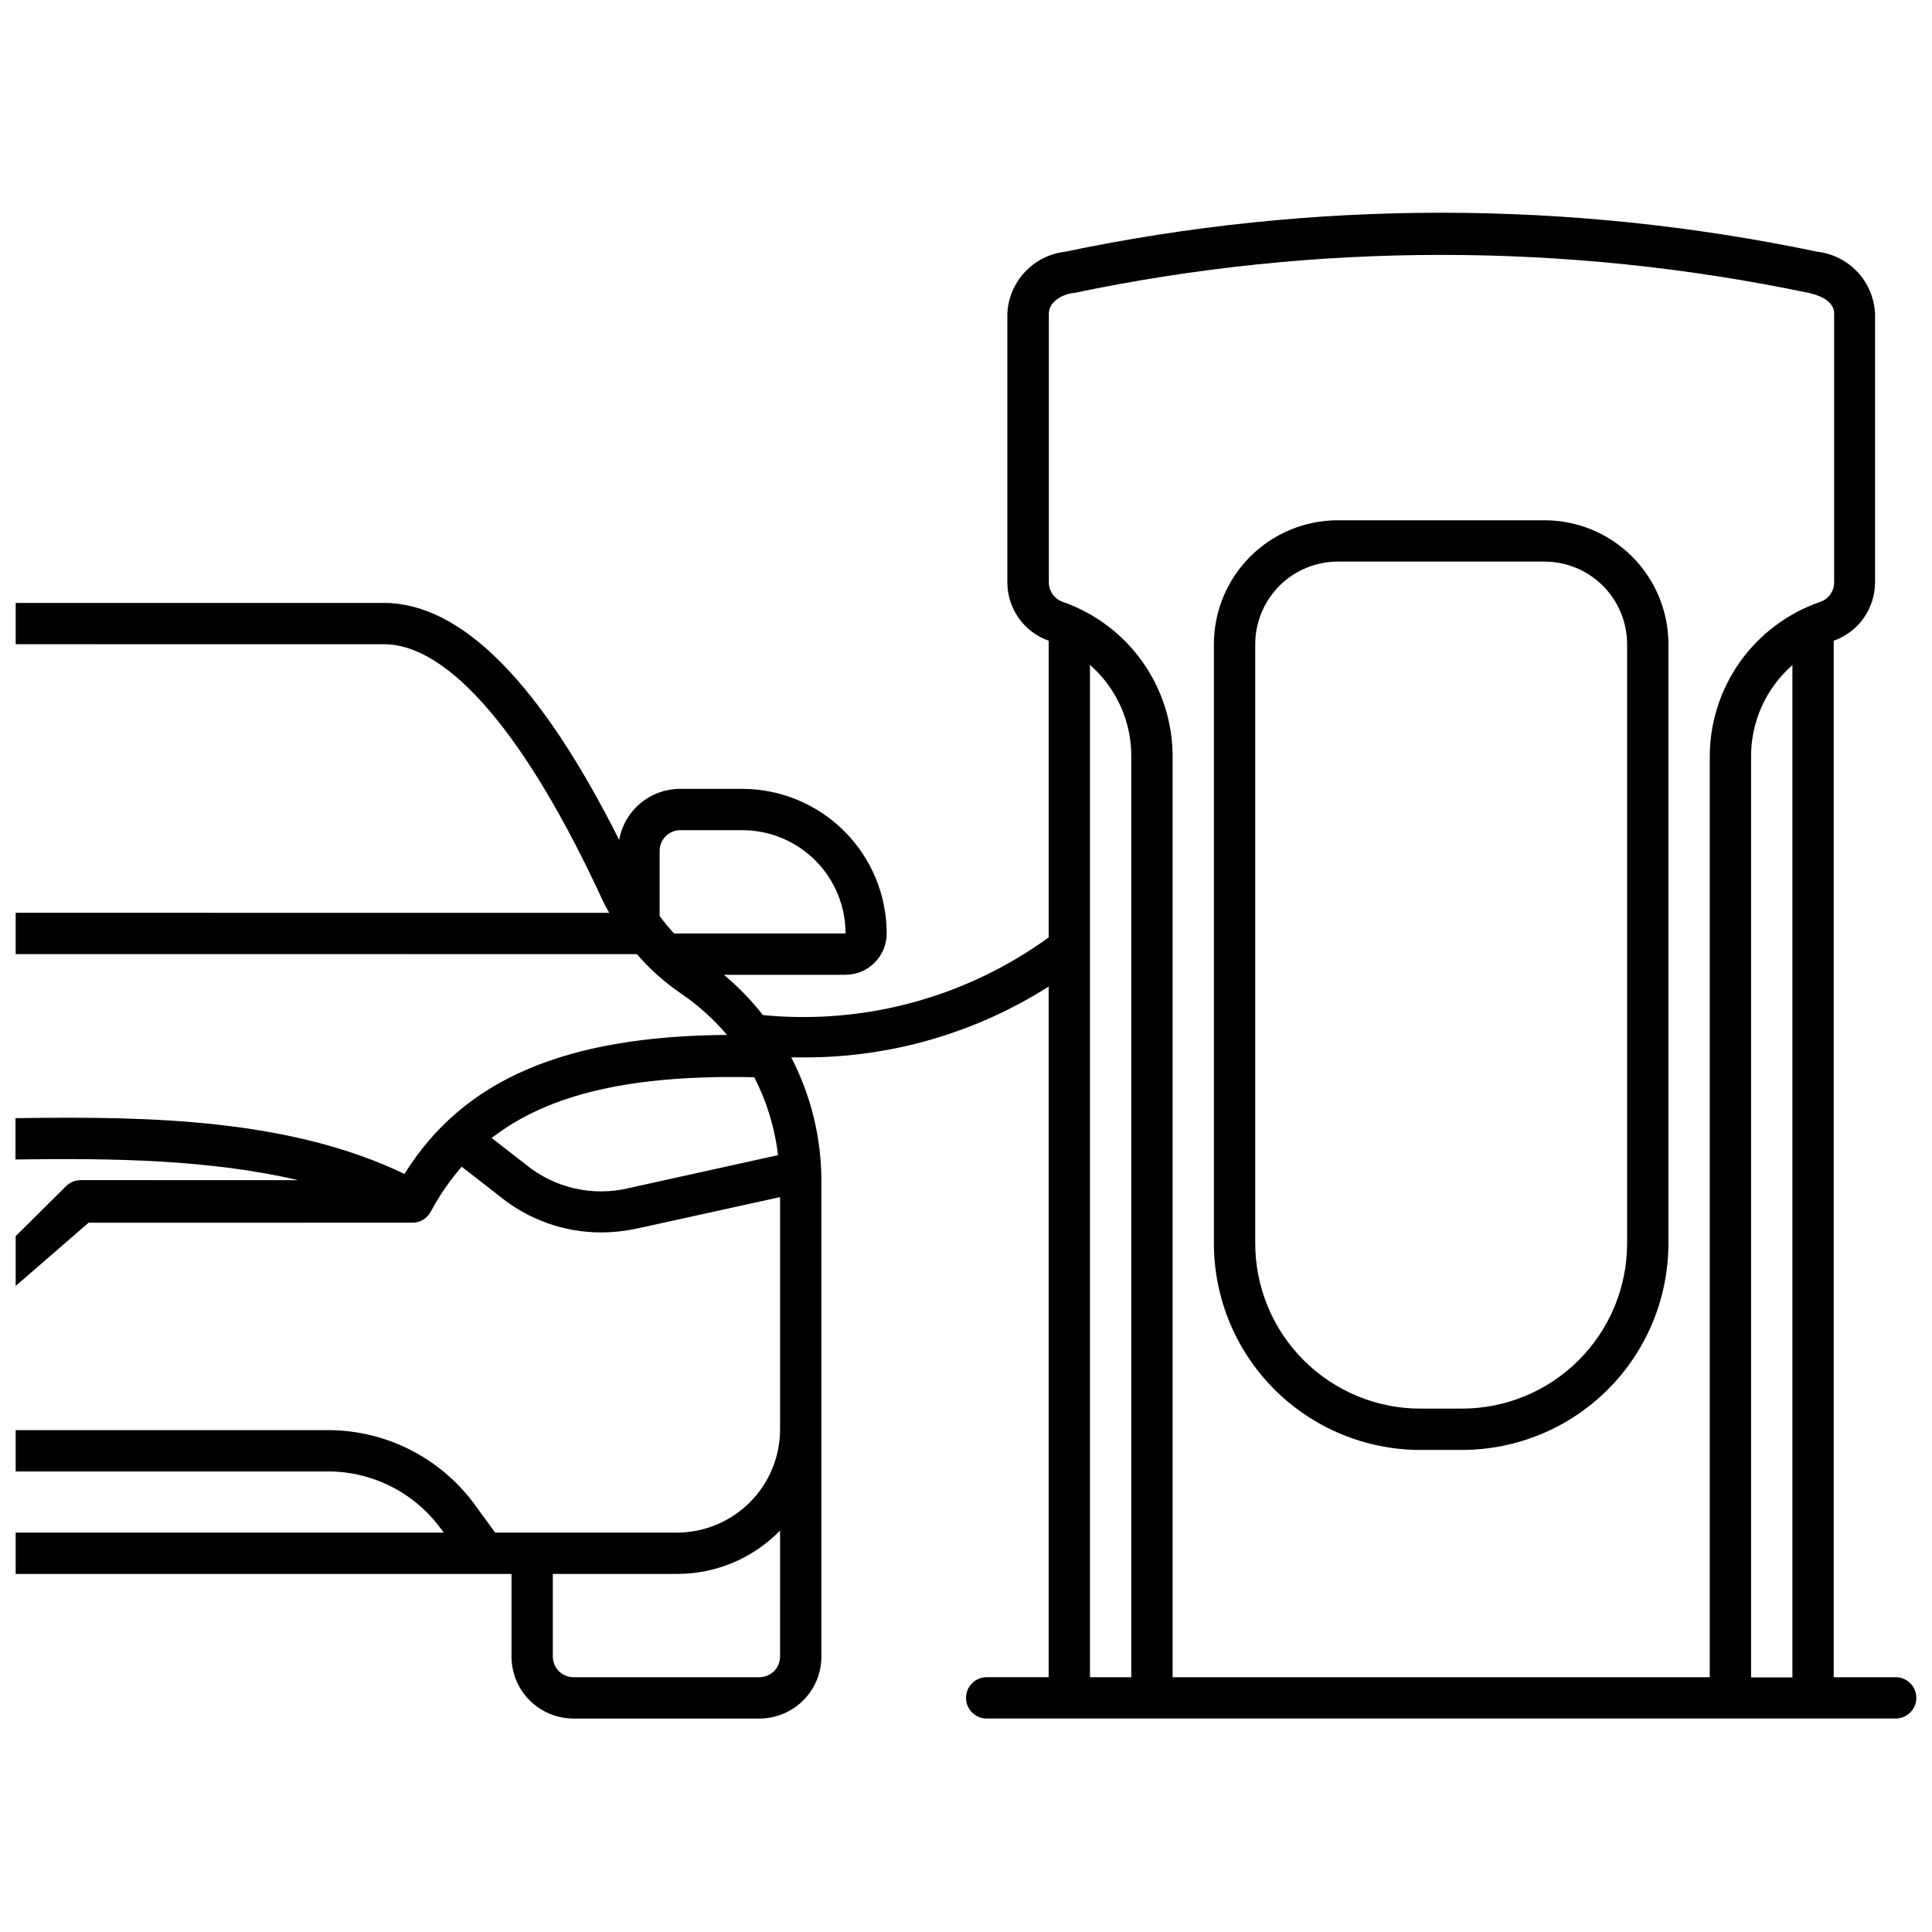
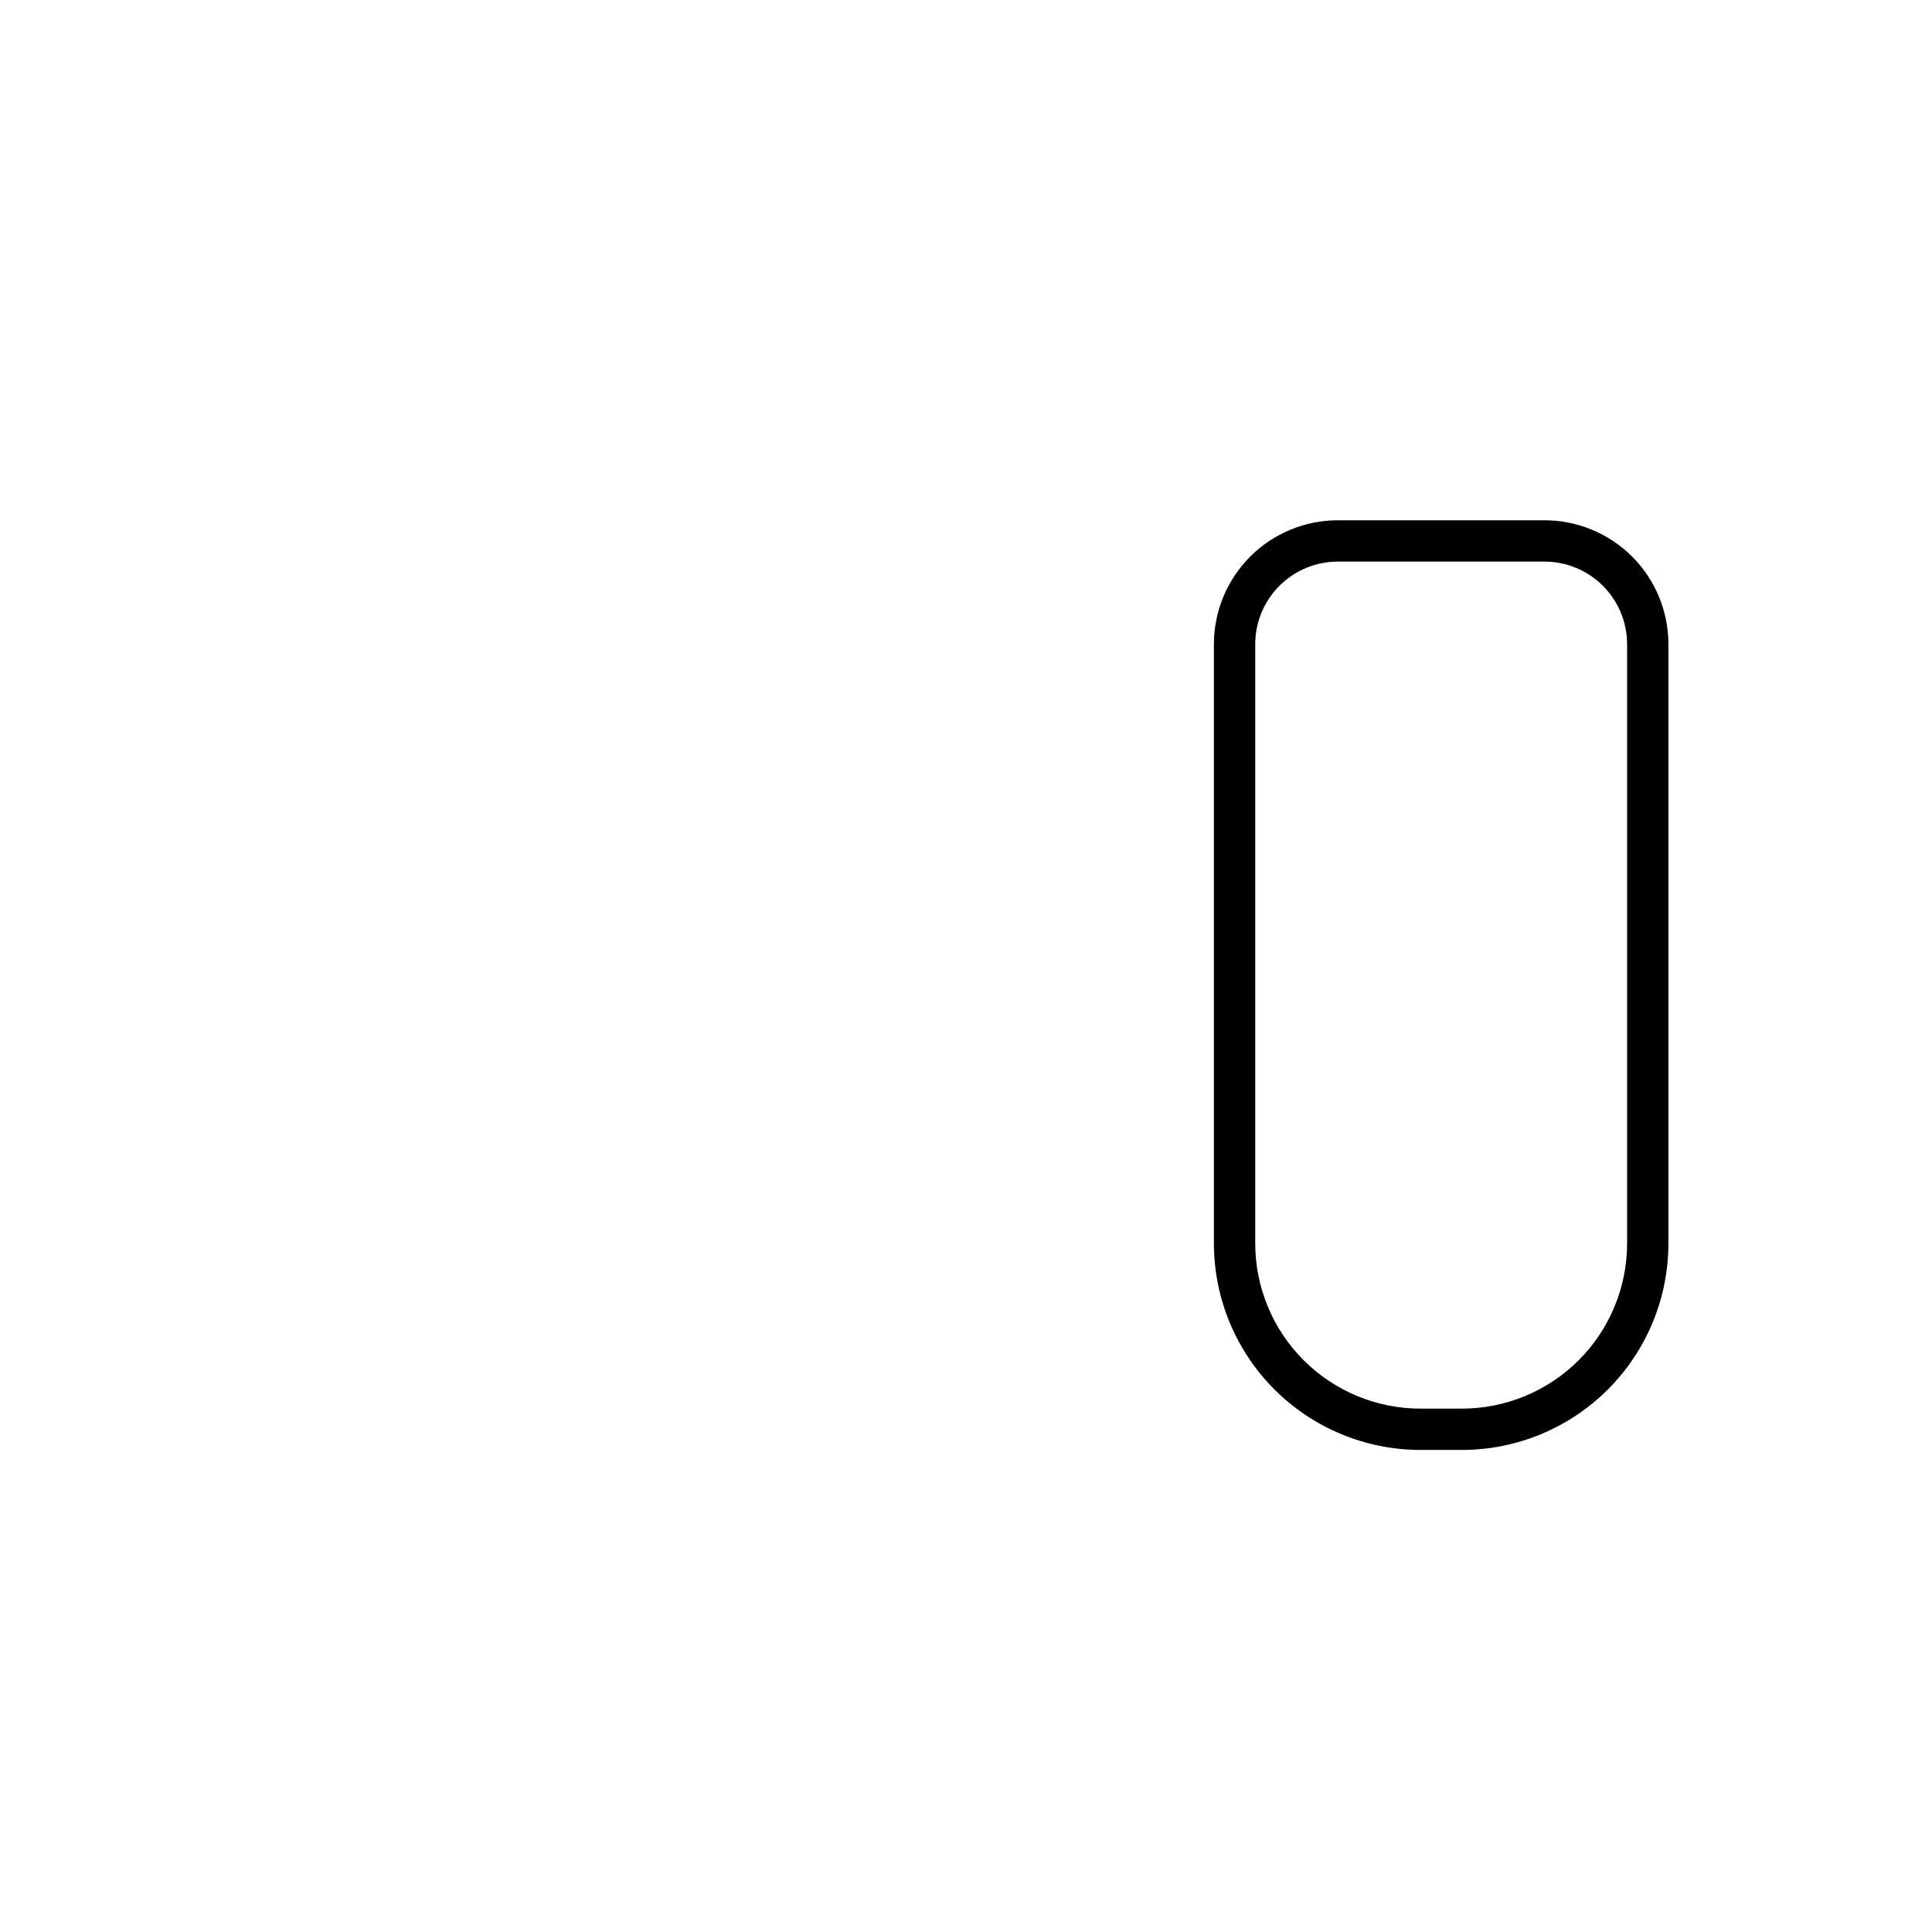
<svg xmlns="http://www.w3.org/2000/svg" width="800px" height="800px" version="1.1" viewBox="144 144 512 512">
  <defs>
    <clipPath id="a">
-       <path d="m148.09 200h503.81v400h-503.81z" />
-     </clipPath>
+       </clipPath>
  </defs>
  <path d="m520.45 528.25h10.949c14.52 0 28.445-5.769 38.715-16.035 10.266-10.27 16.035-24.195 16.035-38.715v-158.77c0-8.715-3.461-17.07-9.621-23.23s-14.516-9.621-23.23-9.621h-54.75c-8.711 0-17.066 3.461-23.227 9.621-6.16 6.16-9.621 14.516-9.621 23.23v158.77c0 14.52 5.769 28.445 16.035 38.715 10.27 10.266 24.195 16.035 38.715 16.035zm-43.801-213.52c0-5.809 2.309-11.379 6.414-15.488 4.109-4.106 9.68-6.414 15.484-6.414h54.75c5.809 0 11.379 2.309 15.488 6.414 4.106 4.109 6.414 9.68 6.414 15.488v158.77c0 11.617-4.617 22.758-12.828 30.973-8.215 8.215-19.355 12.828-30.973 12.828h-10.949c-11.617 0-22.758-4.613-30.973-12.828-8.215-8.215-12.828-19.355-12.828-30.973z" />
  <g clip-path="url(#a)">
    <path d="m646.38 588.48h-16.426v-274.68c3.203-1.133 5.977-3.231 7.938-6.004 1.961-2.777 3.012-6.09 3.012-9.488v-71.176c-0.184-4.113-1.824-8.027-4.637-11.039-2.809-3.012-6.602-4.922-10.691-5.387-65.719-13.773-133.57-13.773-199.29 0-4.09 0.465-7.883 2.375-10.691 5.387-2.812 3.012-4.457 6.926-4.637 11.039v71.176c-0.004 3.398 1.051 6.711 3.012 9.488 1.961 2.773 4.734 4.871 7.938 6.004v78.621c-21.875 15.887-48.812 23.211-75.719 20.586-3.066-3.91-6.535-7.488-10.348-10.676h32.191c2.906 0 5.691-1.152 7.742-3.207 2.055-2.051 3.207-4.836 3.207-7.742 0-10.164-4.035-19.914-11.223-27.098-7.188-7.188-16.938-11.227-27.102-11.227h-16.426c-3.848 0.004-7.574 1.359-10.527 3.832-2.953 2.473-4.941 5.902-5.621 9.691-20.914-41.664-41.828-62.797-62.359-62.797l-97.566-0.004v10.949l97.621 0.004c17.246 0 37.832 24.199 58.035 68.109 0.492 1.094 1.094 2.027 1.641 3.066l-157.3-0.004v10.949l164.63 0.004c3.43 3.984 7.367 7.5 11.719 10.457 4.527 3.078 8.617 6.762 12.152 10.949-43.09 0.328-69.914 11.879-85.465 36.848-30.441-14.617-67.562-15.328-103.09-14.781v10.949c25.348-0.383 51.52 0 74.898 5.477l-57.652-0.004c-1.41 0.008-2.762 0.555-3.777 1.535l-13.414 13.305v13.195l19.328-16.754 85.848-0.004c2.016-0.004 3.867-1.117 4.816-2.898 2.277-4.277 5.031-8.281 8.215-11.938l10.402 8.102v0.004c7.508 6.004 16.828 9.285 26.441 9.305 3.336-0.004 6.656-0.371 9.91-1.094l37.613-8.266v61.539c0 7.258-2.883 14.223-8.016 19.355-5.137 5.133-12.098 8.02-19.359 8.02h-48.125l-5.477-7.5 0.004-0.004c-9.219-12.535-23.918-19.852-39.477-19.652h-82.125v10.949h82.125c12.109-0.207 23.559 5.516 30.66 15.328l0.656 0.875-113.44 0.004v10.949h131.4v21.898c0 4.356 1.73 8.535 4.812 11.613 3.082 3.082 7.258 4.812 11.613 4.812h49.277c4.356 0 8.531-1.73 11.613-4.812 3.078-3.078 4.809-7.258 4.809-11.613v-125.93c0.016-11.434-2.727-22.699-7.992-32.848h3.613c22.883 0.004 45.293-6.512 64.605-18.781v183.03h-16.426c-3.023 0-5.473 2.449-5.473 5.473 0 3.023 2.449 5.477 5.473 5.477h240.9c3.023 0 5.473-2.453 5.473-5.477 0-3.023-2.449-5.473-5.473-5.473zm-295.65-5.477h-0.004c0 1.453-0.574 2.844-1.602 3.871s-2.422 1.605-3.871 1.605h-49.277c-3.023 0-5.473-2.453-5.473-5.477v-21.898h32.852-0.004c10.309 0.039 20.188-4.113 27.375-11.5zm-26.445-219h16.426-0.004c7.262 0 14.223 2.883 19.359 8.02 5.133 5.133 8.016 12.094 8.016 19.355h-45.441c-1.383-1.461-2.66-3.016-3.832-4.652v-17.191c-0.016-1.461 0.555-2.871 1.582-3.906 1.031-1.039 2.43-1.625 3.891-1.625zm-13.523 94.828c-9.594 2.344-19.727 0.055-27.375-6.188l-9.09-7.062c15.219-11.824 37.449-16.809 69.586-16.098 3.324 6.445 5.457 13.438 6.297 20.641zm122.09 129.65v-268.28c7.062 6.184 11.062 15.145 10.949 24.527v243.75zm-7.227-284.98c-2.207-0.77-3.684-2.859-3.668-5.199v-71.176c0-3.887 5.09-5.477 6.625-5.477 64.254-13.465 130.6-13.465 194.86 0 1.531 0.328 6.625 1.641 6.625 5.477v71.176c0.012 2.34-1.461 4.43-3.668 5.199-8.59 2.949-16.039 8.52-21.297 15.926-5.254 7.406-8.051 16.277-7.996 25.355v243.7h-142.35v-243.7c0.066-9.059-2.707-17.914-7.934-25.32-5.223-7.402-12.637-12.984-21.195-15.961zm182.43 41.281c-0.113-9.383 3.891-18.344 10.953-24.527v268.27l-10.953 0.004z" />
  </g>
</svg>